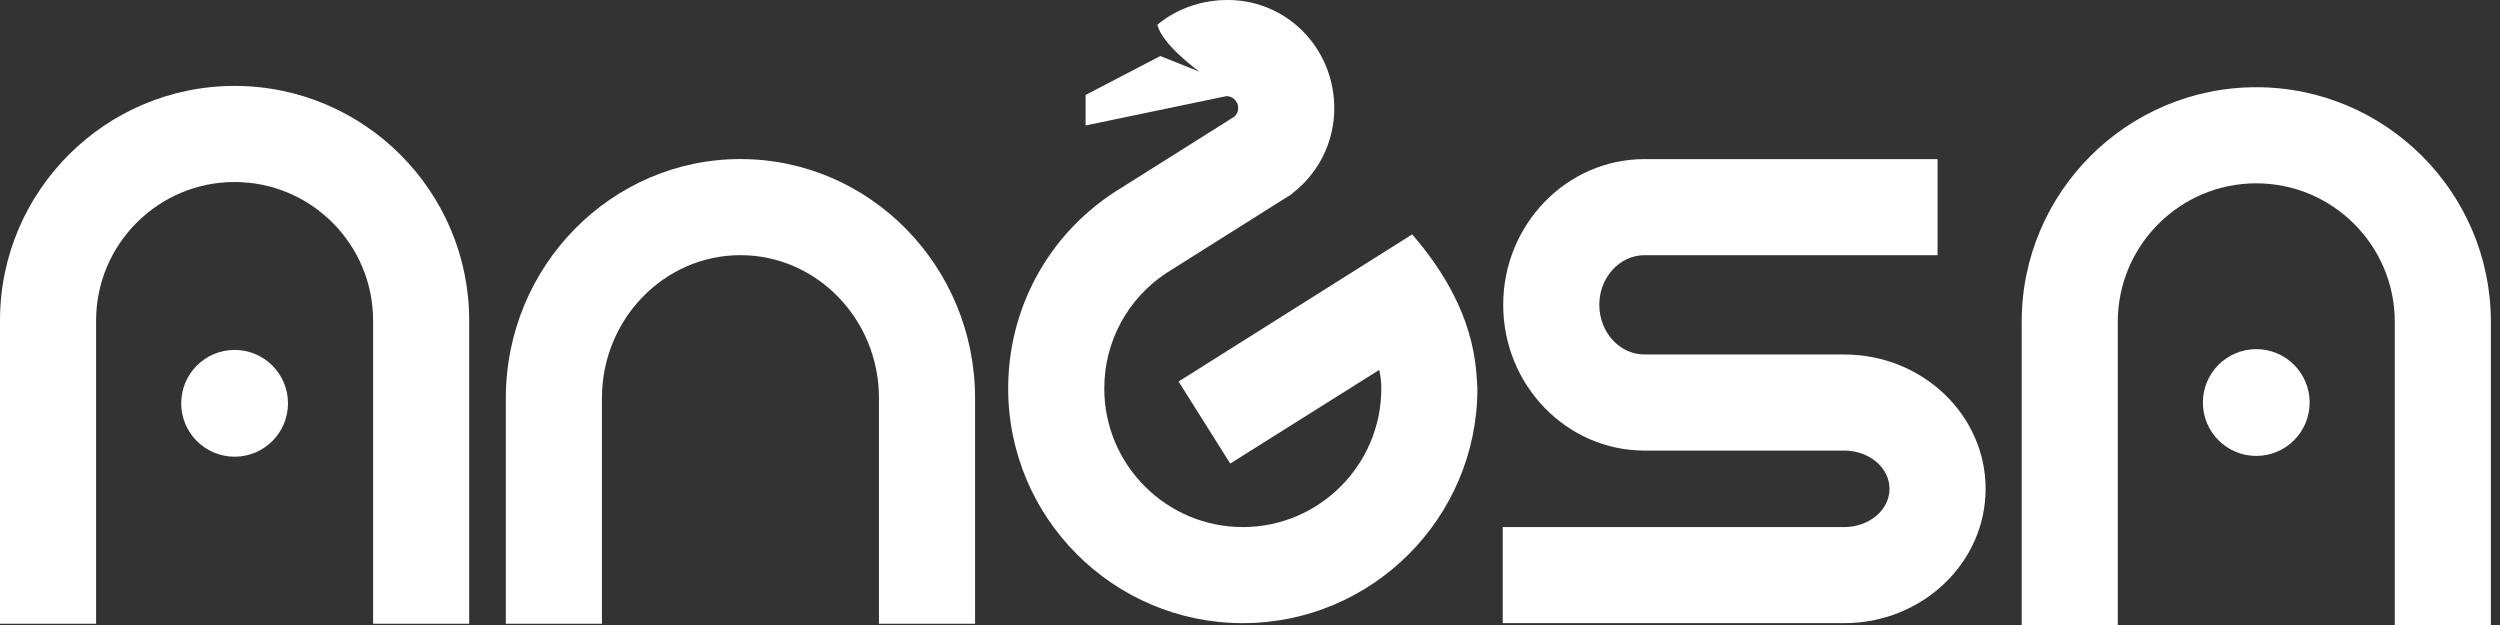
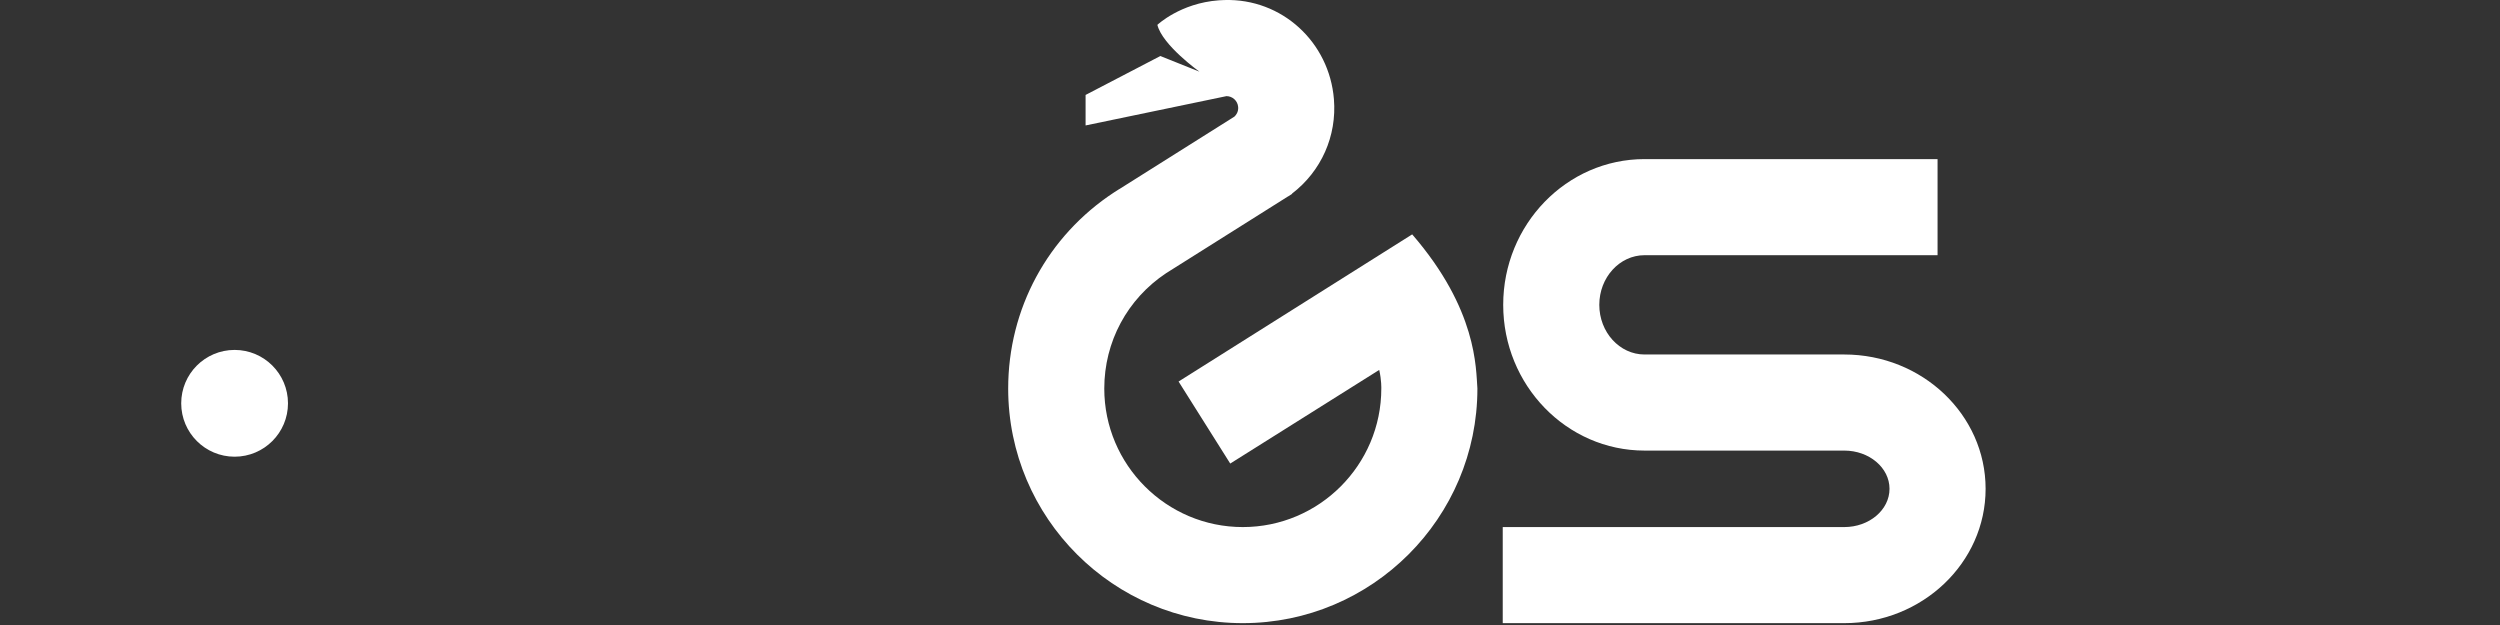
<svg xmlns="http://www.w3.org/2000/svg" width="128" height="32" viewBox="0 0 128 32" fill="none">
  <rect x="0" y="0" width="128" height="32" fill="#333333" stroke="none" />
-   <path d="M49.923 31.934H45.003V20.382C45.003 16.347 41.821 13.064 37.91 13.064C34.001 13.064 30.819 16.347 30.819 20.382V31.934H25.899V20.382C25.899 13.634 31.288 8.144 37.91 8.144C44.534 8.144 49.923 13.634 49.923 20.382V31.934Z" fill="white" />
  <path d="M94.427 31.905L76.94 31.905V26.985L94.427 26.986C95.704 26.986 96.743 26.107 96.743 25.027C96.743 23.948 95.704 23.07 94.427 23.07V18.15C98.417 18.15 101.663 21.235 101.663 25.027C101.663 28.82 98.417 31.905 94.427 31.905ZM94.427 23.07H84.199C80.21 23.069 76.964 19.722 76.964 15.608C76.964 11.494 80.21 8.146 84.2 8.146H99.203V13.066H84.2C82.923 13.066 81.884 14.206 81.884 15.608C81.884 17.009 82.923 18.15 84.2 18.15H94.427V23.07Z" fill="white" />
-   <path d="M24.023 31.934H19.103V16.411C19.103 12.501 15.922 9.319 12.012 9.319C8.101 9.319 4.92 12.501 4.92 16.411V31.934H0V16.411C0 9.788 5.388 4.399 12.012 4.399C18.635 4.399 24.023 9.788 24.023 16.411V31.934Z" fill="white" />
  <path d="M14.745 20.65C14.745 22.159 13.521 23.383 12.012 23.383C10.502 23.383 9.278 22.159 9.278 20.65C9.278 19.14 10.502 17.916 12.012 17.916C13.521 17.916 14.745 19.14 14.745 20.65Z" fill="white" />
-   <path d="M127.533 32H122.613V16.478C122.613 12.568 119.432 9.386 115.521 9.386C111.61 9.386 108.43 12.568 108.43 16.478V32H103.51V16.478C103.51 9.855 108.898 4.466 115.521 4.466C122.144 4.466 127.533 9.855 127.533 16.478V32Z" fill="white" />
-   <path d="M118.254 20.61C118.254 22.119 117.031 23.343 115.521 23.343C114.011 23.343 112.788 22.119 112.788 20.61C112.788 19.1 114.011 17.876 115.521 17.876C117.031 17.876 118.254 19.1 118.254 20.61Z" fill="white" />
  <path d="M63.631 31.905C57.008 31.905 51.619 26.517 51.619 19.894C51.619 15.814 53.638 12.085 57.036 9.853L57.038 9.852C57.124 9.795 57.212 9.74 57.301 9.684L57.302 9.686L63.203 5.97C63.288 5.89 63.414 5.726 63.394 5.478C63.368 5.164 63.108 4.924 62.796 4.922L62.691 0.002C65.629 -0.086 68.059 2.15 68.297 5.079C68.451 6.966 67.649 8.767 66.149 9.915L66.155 9.926L65.948 10.059L65.946 10.057L59.707 13.986C57.719 15.306 56.539 17.498 56.539 19.894C56.539 23.804 59.721 26.986 63.631 26.986C67.542 26.986 70.723 23.804 70.723 19.894H75.643C75.643 26.517 70.254 31.905 63.631 31.905ZM72.304 12C75.643 15.859 75.564 18.86 75.643 19.894H70.723C70.723 19.894 70.736 19.463 70.616 18.94L62.988 23.734L60.343 19.534L72.304 12ZM59.41 2.868L55.582 4.861V6.423L62.796 4.922L62.691 0.002C62.594 0.005 62.499 0.009 62.405 0.016C60.43 0.16 59.258 1.272 59.258 1.272C59.505 2.305 61.411 3.67 61.411 3.67L59.41 2.868Z" fill="white" />
</svg>